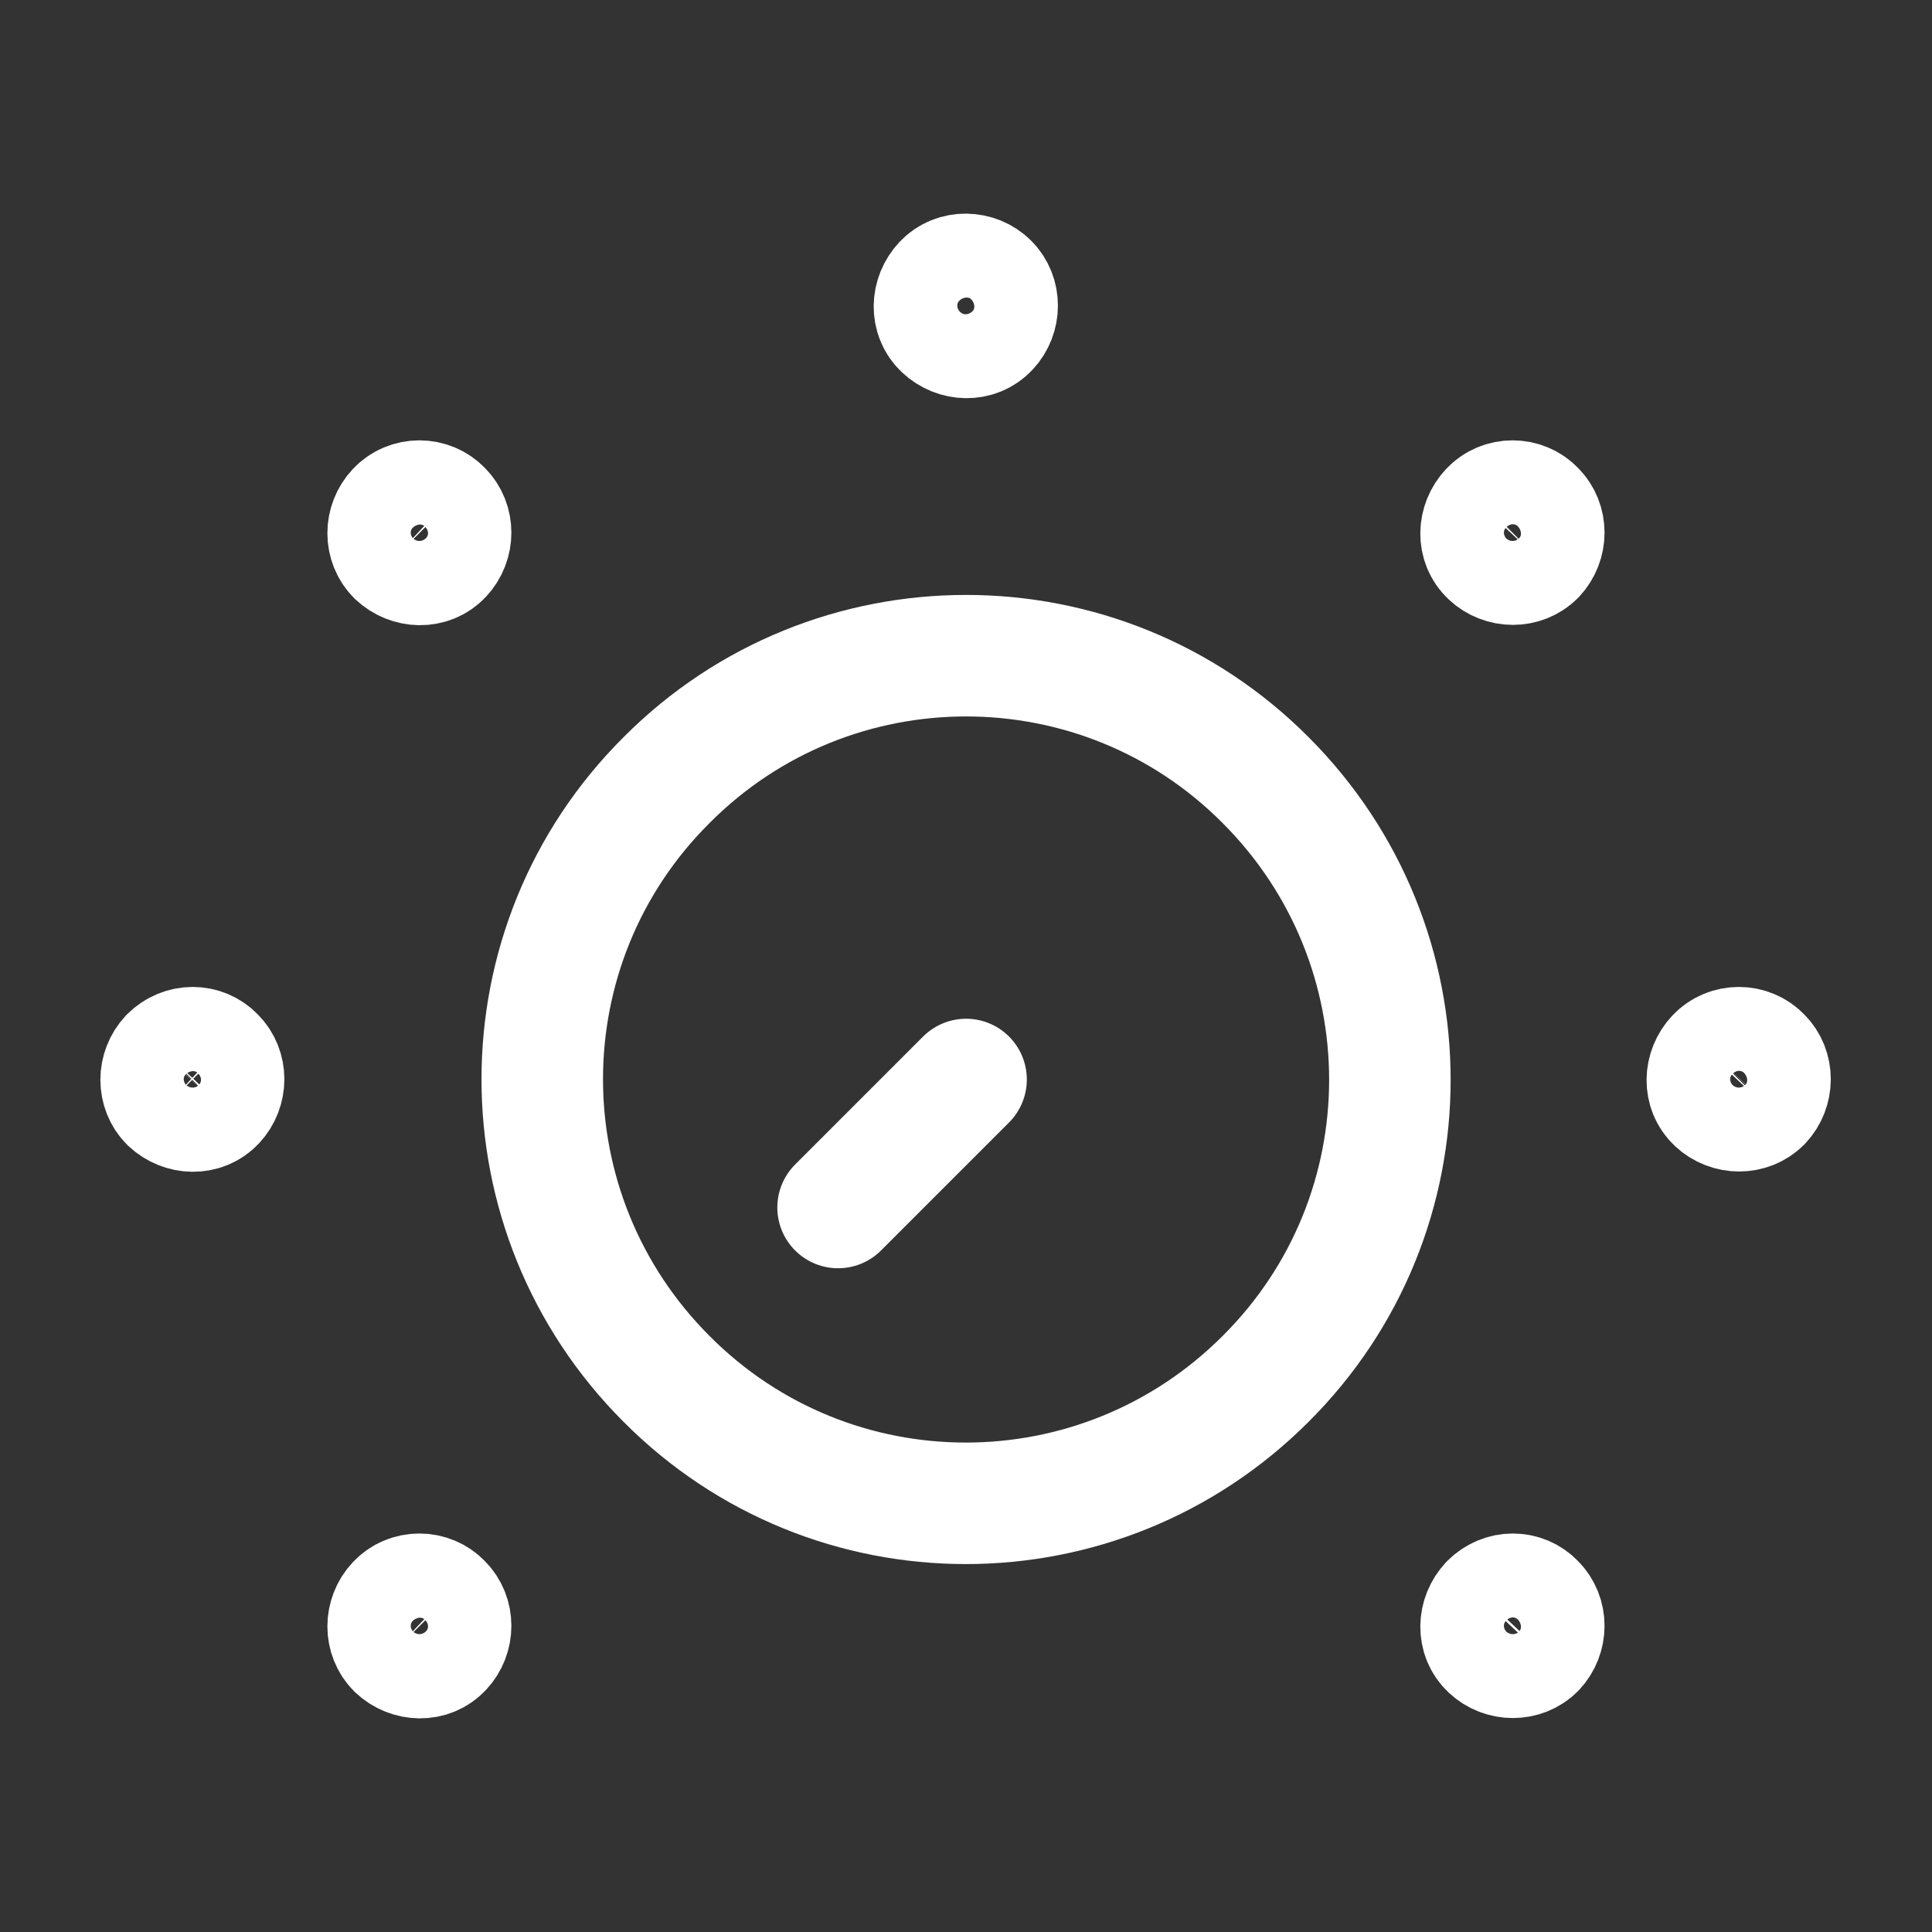
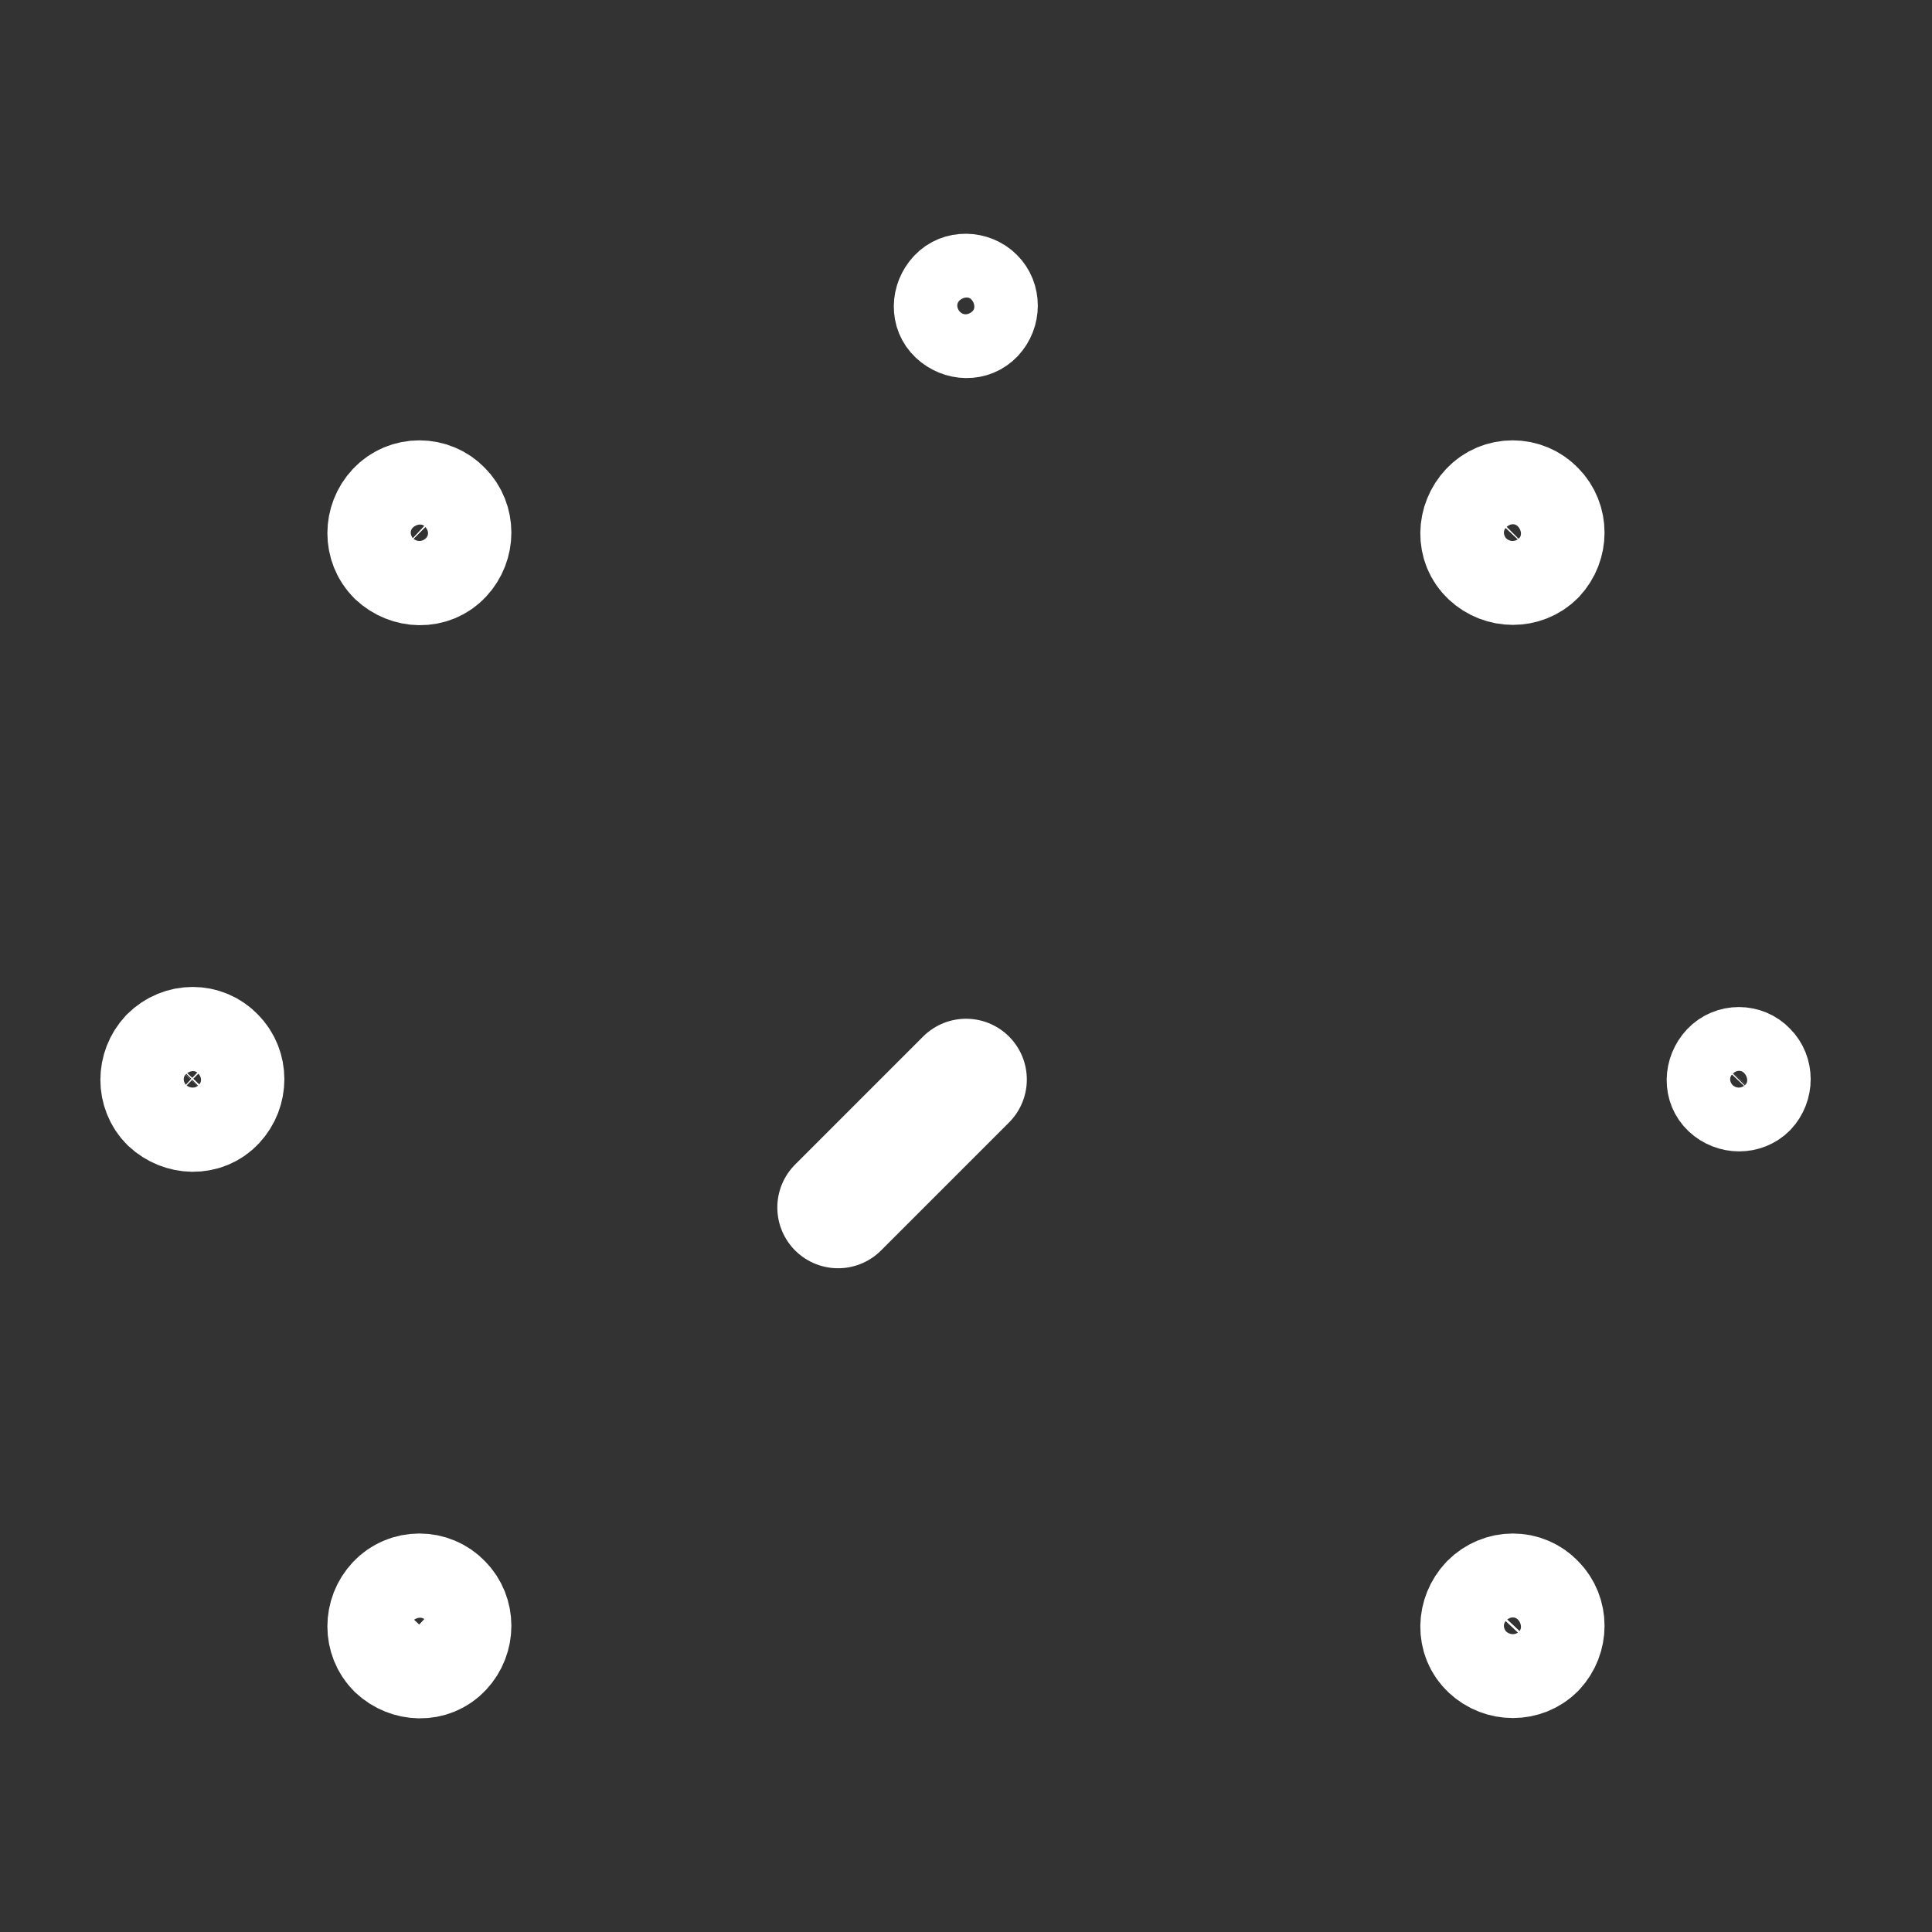
<svg xmlns="http://www.w3.org/2000/svg" fill="none" viewBox="0 0 28 28" height="28" width="28">
  <rect x="0" y="0" width="28" height="28" fill="#333333" stroke="none" />
  <g id="vuesax/linear/devices">
    <g id="devices">
-       <path stroke-linejoin="round" stroke-linecap="round" stroke-width="1.761" stroke="white" d="M18.341 11.305C20.744 13.708 20.744 17.593 18.341 19.985C15.938 22.388 12.053 22.388 9.661 19.985C7.258 17.582 7.258 13.697 9.661 11.305C12.053 8.902 15.949 8.902 18.341 11.305Z" id="Vector" />
      <path stroke-linejoin="round" stroke-linecap="round" stroke-width="1.761" stroke="white" d="M14.001 15.645L12.146 17.5" id="Vector_2" />
      <path stroke-miterlimit="10" stroke-width="1.167" stroke="white" d="M22.248 7.397C22.423 7.572 22.423 7.863 22.248 8.05C22.073 8.225 21.781 8.225 21.595 8.05C21.408 7.875 21.42 7.583 21.595 7.397C21.77 7.21 22.073 7.21 22.248 7.397Z" id="Vector_3" />
      <path stroke-linejoin="round" stroke-linecap="round" stroke-width="1.75" stroke="white" d="M22.248 7.397C22.423 7.572 22.423 7.863 22.248 8.05C22.073 8.225 21.781 8.225 21.595 8.05C21.408 7.875 21.42 7.583 21.595 7.397C21.77 7.21 22.073 7.21 22.248 7.397Z" id="Vector_4" />
-       <path stroke-miterlimit="10" stroke-width="1.167" stroke="white" d="M6.405 23.24C6.58 23.415 6.58 23.707 6.405 23.893C6.23 24.08 5.938 24.068 5.751 23.893C5.576 23.718 5.576 23.427 5.751 23.24C5.926 23.053 6.23 23.053 6.405 23.24Z" id="Vector_5" />
+       <path stroke-miterlimit="10" stroke-width="1.167" stroke="white" d="M6.405 23.24C6.58 23.415 6.58 23.707 6.405 23.893C6.23 24.08 5.938 24.068 5.751 23.893C5.576 23.718 5.576 23.427 5.751 23.24Z" id="Vector_5" />
      <path stroke-linejoin="round" stroke-linecap="round" stroke-width="1.75" stroke="white" d="M6.405 23.24C6.58 23.415 6.58 23.707 6.405 23.893C6.23 24.08 5.938 24.068 5.751 23.893C5.576 23.718 5.576 23.427 5.751 23.24C5.926 23.053 6.23 23.053 6.405 23.24Z" id="Vector_6" />
      <path stroke-miterlimit="10" stroke-width="1.167" stroke="white" d="M25.527 15.318C25.702 15.493 25.702 15.785 25.527 15.972C25.352 16.147 25.061 16.147 24.874 15.972C24.687 15.797 24.699 15.505 24.874 15.318C25.049 15.132 25.352 15.132 25.527 15.318Z" id="Vector_7" />
-       <path stroke-linejoin="round" stroke-linecap="round" stroke-width="1.75" stroke="white" d="M25.527 15.318C25.702 15.493 25.702 15.785 25.527 15.972C25.352 16.147 25.061 16.147 24.874 15.972C24.687 15.797 24.699 15.505 24.874 15.318C25.049 15.132 25.352 15.132 25.527 15.318Z" id="Vector_8" />
      <path stroke-miterlimit="10" stroke-width="1.167" stroke="white" d="M3.115 15.318C3.29 15.493 3.29 15.785 3.115 15.972C2.94 16.158 2.648 16.147 2.461 15.972C2.286 15.797 2.286 15.505 2.461 15.318C2.648 15.132 2.94 15.132 3.115 15.318Z" id="Vector_9" />
      <path stroke-linejoin="round" stroke-linecap="round" stroke-width="1.75" stroke="white" d="M3.115 15.318C3.29 15.493 3.29 15.785 3.115 15.972C2.94 16.158 2.648 16.147 2.461 15.972C2.286 15.797 2.286 15.505 2.461 15.318C2.648 15.132 2.94 15.132 3.115 15.318Z" id="Vector_10" />
      <path stroke-miterlimit="10" stroke-width="1.167" stroke="white" d="M22.248 23.24C22.423 23.415 22.423 23.707 22.248 23.893C22.073 24.068 21.781 24.068 21.595 23.893C21.408 23.718 21.42 23.427 21.595 23.24C21.781 23.053 22.073 23.053 22.248 23.24Z" id="Vector_11" />
      <path stroke-linejoin="round" stroke-linecap="round" stroke-width="1.75" stroke="white" d="M22.248 23.24C22.423 23.415 22.423 23.707 22.248 23.893C22.073 24.068 21.781 24.068 21.595 23.893C21.408 23.718 21.42 23.427 21.595 23.24C21.781 23.053 22.073 23.053 22.248 23.24Z" id="Vector_12" />
      <path stroke-miterlimit="10" stroke-width="1.167" stroke="white" d="M6.405 7.397C6.58 7.572 6.58 7.863 6.405 8.05C6.23 8.237 5.938 8.225 5.751 8.05C5.576 7.875 5.576 7.583 5.751 7.397C5.926 7.21 6.23 7.21 6.405 7.397Z" id="Vector_13" />
      <path stroke-linejoin="round" stroke-linecap="round" stroke-width="1.75" stroke="white" d="M6.405 7.397C6.58 7.572 6.58 7.863 6.405 8.05C6.23 8.237 5.938 8.225 5.751 8.05C5.576 7.875 5.576 7.583 5.751 7.397C5.926 7.21 6.23 7.21 6.405 7.397Z" id="Vector_14" />
      <path stroke-miterlimit="10" stroke-width="1.167" stroke="white" d="M14.326 4.107C14.501 4.282 14.501 4.573 14.326 4.76C14.151 4.947 13.859 4.935 13.673 4.76C13.486 4.585 13.498 4.293 13.673 4.107C13.848 3.92 14.151 3.932 14.326 4.107Z" id="Vector_15" />
-       <path stroke-linejoin="round" stroke-linecap="round" stroke-width="1.75" stroke="white" d="M14.326 4.107C14.501 4.282 14.501 4.573 14.326 4.76C14.151 4.947 13.859 4.935 13.673 4.76C13.486 4.585 13.498 4.293 13.673 4.107C13.848 3.92 14.151 3.932 14.326 4.107Z" id="Vector_16" />
    </g>
  </g>
</svg>